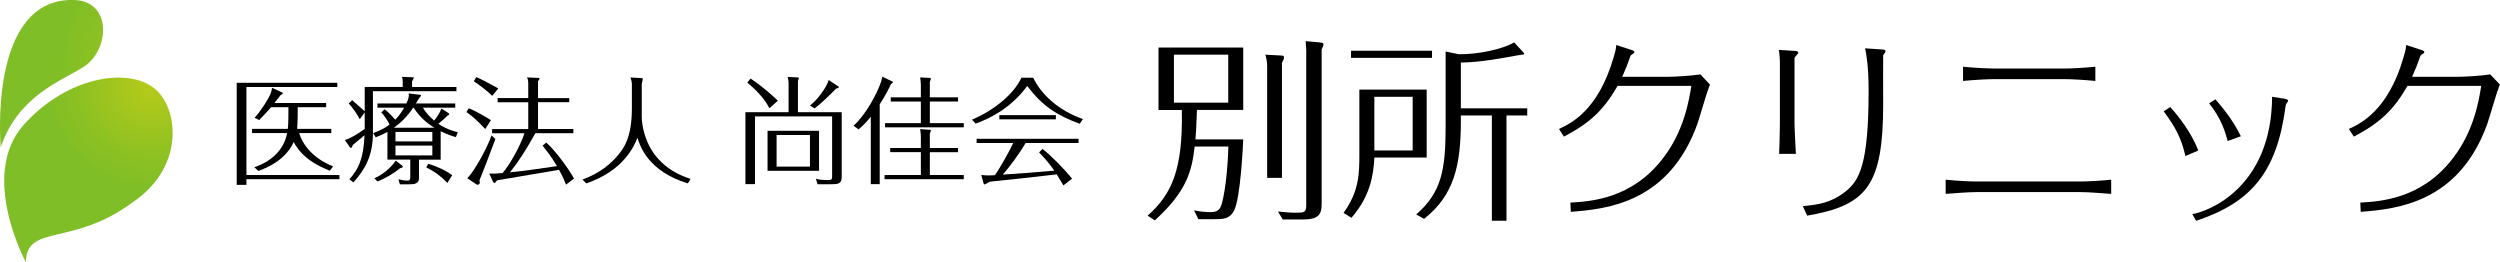
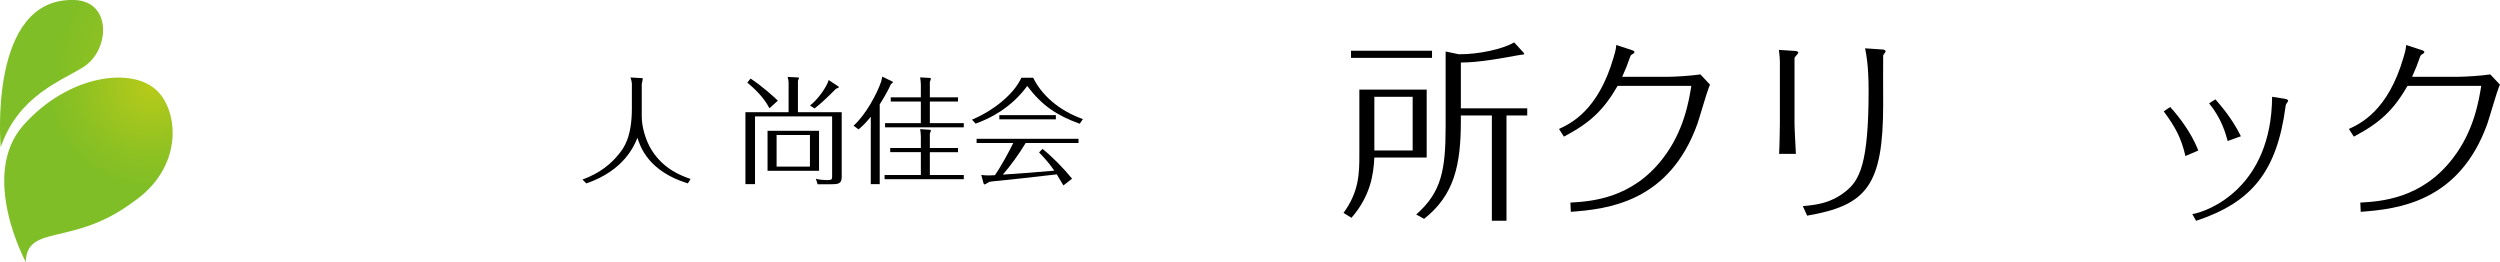
<svg xmlns="http://www.w3.org/2000/svg" xmlns:xlink="http://www.w3.org/1999/xlink" id="_レイヤー_2" data-name="レイヤー 2" viewBox="0 0 416.98 43.7">
  <defs>
    <style>
      .cls-1 {
        fill: url(#radial-gradient);
      }

      .cls-2 {
        fill: url(#radial-gradient-2);
      }
    </style>
    <radialGradient id="radial-gradient" cx="26.48" cy="6.1" fx="26.48" fy="6.1" r="17.43" gradientTransform="translate(-1.52 8.43) scale(1.01 .98)" gradientUnits="userSpaceOnUse">
      <stop offset="0" stop-color="#b8cb1a" />
      <stop offset=".03" stop-color="#b5ca1a" />
      <stop offset=".67" stop-color="#8ec122" />
      <stop offset="1" stop-color="#7fbe26" />
    </radialGradient>
    <radialGradient id="radial-gradient-2" cx="33.64" cy="3.13" fx="33.64" fy="3.13" r="23.03" xlink:href="#radial-gradient" />
  </defs>
  <g id="_レイヤー_3" data-name="レイヤー 3">
    <g>
      <g>
        <path class="cls-1" d="M4.3,43.7s-7.84-14.46-.37-22.85c7.49-8.39,18.11-9.77,22.27-5.72,3.65,3.57,4.38,12.86-4.01,18.57-10.04,7.49-17.71,3.57-17.89,10Z" />
        <path class="cls-2" d="M.12,24.55S-2.1-.51,12.43,0c6.29,.23,5.87,8.37,1.54,11.14C10.32,13.48,3.08,15.89,.12,24.55Z" />
      </g>
      <g>
-         <path d="M56.61,29.19v.7h-15.51v.94h-1.62V13.81h16.78v.7h-15.16v14.68h15.51Zm-1.6-.72c-1.89-.76-4.51-1.97-6.03-4.78-.57,1.41-2.26,3.55-5.89,4.82l-.68-.62c3.04-1.01,5-3.06,5.48-5.7h-5.85v-.7h5.97c.1-.8,.1-2.67,.1-3.61h-2.89c-.62,.72-1.6,1.74-1.99,2.15l-.76-.39c1.09-1.21,2.26-3.06,2.67-4.02,.04-.1,.16-.41,.23-.98l1.6,.74c.14,.06,.2,.08,.2,.16s-.08,.16-.35,.31c-.33,.43-.61,.78-1.05,1.33h8.63v.7h-4.74c0,.41,0,2.58-.1,3.61h5.7v.7h-5.37c.62,2.03,2.38,4.25,5.66,5.56l-.53,.72Z" />
-         <path d="M76.13,14.51v.7h-13.93v6.95c0,3.84-1.31,6.09-3.26,8.27l-.66-.53c1.48-1.68,2.36-3.36,2.52-7.34-.29,.27-1.68,1.37-1.95,1.62-.12,.31-.18,.49-.31,.49-.04,0-.16-.04-.25-.2l-.76-1.11c1.15-.39,2.17-1.05,3.3-1.85v-2.77l-.82,1.15c-.57-1.07-1.27-2.01-1.85-2.63l.58-.55c.35,.29,1.89,1.66,2.09,1.85v-4.06h6.34v-1c0-.25-.04-.39-.12-.68l1.68,.06c.16,0,.27,0,.27,.08,0,.16-.18,.47-.27,.61v.94h7.42Zm-1.37,4.33c.1,.06,.16,.1,.16,.18,0,.14-.12,.2-.31,.29-.49,.49-.94,.9-1.5,1.33,1.38,.94,2.59,1.25,3.24,1.41l-.31,.82c-.76-.21-1.52-.49-2.54-.98v4.74h-3.61v3.08c0,1.03-.96,1.03-1.72,1.03h-1.48l-.23-.84c.31,.08,1,.23,1.48,.23,.33,0,.49-.1,.49-.66v-2.85h-3.81v-4.62c-.86,.47-1.5,.72-1.95,.9l-.45-.7c.43-.16,1.52-.51,2.75-1.41-.25-.59-.76-1.37-1.37-2.05l.57-.51c.8,.62,1.58,1.52,1.76,1.74,.72-.72,1.25-1.62,1.48-2.01h-4.45v-.7h4.82c.37-.78,.47-1.23,.39-1.68l1.72,.21c.29,.04,.33,.04,.33,.14s-.1,.2-.23,.33c-.06,.06-.43,.66-.62,1h6.56v.7h-5.39c.41,.7,.98,1.41,1.87,2.15,.21-.25,.86-1.03,1.21-2.01l1.15,.74Zm-7.77,8.72c.18,.14,.2,.16,.2,.21,0,.2-.25,.25-.47,.29-1.07,.9-2.56,1.74-3.75,2.21l-.53-.53c1.33-.59,2.67-1.64,3.57-2.95l.98,.76Zm5.45-6.26c-.78-.47-2.24-1.46-3.45-3.34h-.08c-1.03,1.56-2.15,2.58-3.2,3.34h6.73Zm-.33,2.28v-1.58h-6.15v1.58h6.15Zm-6.15,.7v1.64h6.15v-1.64h-6.15Zm5.48,3.03c1.44,.47,2.75,1.01,3.98,1.91l-.8,1.29c-1.17-1.19-2.01-1.83-3.53-2.6l.35-.6Z" />
-         <path d="M80.94,21.52c-1.54-1.58-1.87-1.91-3.14-2.83l.39-.64c1.19,.49,2.46,1.23,3.69,1.99l-.94,1.48Zm1.68,1.68c-1.11,3-1.85,4.9-2.65,6.89,.04,.18,.06,.25,.06,.33,0,.33-.27,.39-.35,.39-.12,0-.2-.04-.25-.08l-1.5-1.01c1.19-1.11,3.32-5.04,4.06-7.14l.64,.62Zm-.53-7.22c-.62-.64-2.26-1.93-3.06-2.42l.41-.7c1.01,.43,1.85,.88,3.67,1.89l-1.01,1.23Zm12.86,.37v.7h-5.21v4.47h5.89v.7h-6.34c-1.54,2.77-2.77,4.7-4.23,6.52,2.3-.23,2.44-.25,7.84-1.03-.96-1.66-2.05-2.97-2.4-3.42l.62-.51c1.46,1.27,3.84,4.51,4.62,6.01l-1.33,1c-.27-.66-.58-1.42-1.17-2.46-3.43,.58-6.87,1.17-10.32,1.74-.31,.39-.35,.45-.45,.45-.14,0-.23-.2-.29-.31l-.57-1.25c.8,.02,1.02,0,2.21-.1,1.15-1.25,3.04-4.66,3.65-6.63h-5.39v-.7h6.03v-4.47h-5.11v-.7h5.11v-2.26c0-.31,0-.86-.21-1.19l1.8,.08c.18,0,.29,.02,.29,.14,0,.06-.02,.1-.25,.43v2.81h5.21Z" />
        <path d="M106.86,13.01c.31,.02,.35,.02,.35,.14,0,.14-.16,.74-.17,.86v5.48c0,1.72,.68,4.02,1.66,5.56,1.99,3.16,4.88,4.24,6.48,4.8l-.45,.74c-6.63-2.03-7.96-6.19-8.41-7.61-.51,1.25-2.19,5.45-8.53,7.61l-.64-.64c1.5-.58,3.94-1.6,6.07-4.25,.8-.98,2.17-2.75,2.17-7.61v-4.08c0-.31-.12-.78-.23-1.09l1.72,.1Z" />
        <path d="M140.39,18.71v10.83c0,1.15-.66,1.19-1.8,1.19h-2.22l-.29-.92c.47,.17,1.41,.23,1.83,.23,.88,0,.88-.14,.88-.66v-9.97h-12.86v11.3h-1.6v-12h7.2v-4.88c0-.39-.1-.76-.16-1l1.62,.08c.06,0,.27,0,.27,.12,0,.08-.16,.39-.17,.45v5.23h7.3Zm-12.06-.66c-.98-1.95-2.83-3.57-3.69-4.27l.55-.68c2.09,1.39,3.9,3.06,4.55,3.69l-1.41,1.27Zm8.28,3.77v6.67h-8.59v-6.67h8.59Zm-7.08,.7v5.27h5.56v-5.27h-5.56Zm10.19-8.18c.08,.06,.2,.14,.2,.18,0,.1-.18,.18-.49,.29-1.11,1.11-2.5,2.48-3.57,3.28l-.76-.49c1.37-1.05,2.83-3.18,3.12-4.25l1.5,1Z" />
        <path d="M146.72,30.71h-1.48v-11.24c-.98,1.21-1.44,1.6-2.05,2.11l-.82-.62c2.05-1.82,3.94-5.39,4.61-7.38,.04-.1,.14-.66,.18-.8l1.56,.76s.23,.1,.23,.14c0,.08-.14,.2-.35,.35-.25,.55-.74,1.6-1.87,3.38v13.31Zm8.37-1.52h5.66v.7h-13.21v-.7h6.05v-3.81h-5.11v-.7h5.11v-1.93c0-.35-.06-.86-.12-1.21l1.52,.1c.25,.02,.27,.02,.27,.12,0,.08-.02,.14-.17,.55v2.38h4.7v.7h-4.7v3.81Zm4.7-12.96v.7h-4.7v3.61h5.66v.7h-13.13v-.7h5.97v-3.61h-5.02v-.7h5.02v-2.11c0-.35-.06-.86-.12-1.21l1.52,.08c.25,.02,.27,.02,.27,.14,0,.08-.04,.18-.17,.55v2.56h4.7Z" />
        <path d="M172.33,12.97c1.37,2.83,4.24,5.46,8.29,6.89l-.53,.78c-3.88-1.41-6.28-3.03-8.76-6.3-2.69,3.69-6.28,5.46-8.61,6.28l-.6-.66c3.43-1.44,6.93-4.14,8.24-6.99h1.97Zm1.54,11.85c1.64,1.33,3.55,3.26,4.94,4.98l-1.44,1.13c-.57-.98-.82-1.39-1.11-1.85-5.19,.61-5.78,.66-10.69,1.17l-.55,.08c-.18,.1-.7,.43-.8,.43-.12,0-.16-.16-.18-.21l-.37-1.37c.31,.06,.96,.08,1.29,.08,.37,0,.62-.02,.98-.04,.88-1.23,2.46-4.08,3.06-5.37h-6.11v-.7h17v.7h-8.82c-1.05,1.78-2.65,3.96-3.81,5.27,4.06-.27,4.51-.31,8.59-.66-.92-1.37-2.07-2.56-2.54-3.04l.57-.58Zm2.24-5.62v.7h-9.43v-.7h9.43Z" />
      </g>
      <g>
-         <path d="M207.36,23.25c-.03,.76-.43,9.85-1.55,11.93-.76,1.35-1.75,1.38-3.36,1.38h-2.57l-.72-1.48c.86,.2,1.88,.3,2.77,.3,1.42,0,1.61-.69,1.84-1.35,.03-.13,.89-2.83,1.12-9.59h-5.63c-.46,3.95-1.22,7.41-6.65,12.32l-1.19-.79c3.99-3.56,5.9-7.61,5.7-17.62h-3.89V7.93h14.13v10.41h-7.71c-.13,3.33-.2,4.28-.26,4.91h7.97Zm-11.56-14.13v8h9.06V9.12h-9.06Zm17.72,.13c.53,.03,.63,.03,.63,.33,0,.23,0,.3-.33,.89V29.67h-2.47V11c0-.56-.1-1.25-.3-1.88l2.47,.13Zm6.59-2.17c.26,.03,.63,.03,.63,.33,0,.2-.13,.49-.3,.82v25.7c0,1.58-.26,2.67-3.03,2.67h-3.46l-.79-1.32c1.81,.16,2.01,.2,2.73,.2,1.71,0,1.98,0,1.98-1.35V8.39c0-.23-.07-1.29-.1-1.52l2.34,.2Z" />
        <path d="M237.96,14.95v11.33h-8.73c-.13,2.83-.66,6.42-3.82,10.05l-1.32-.82c2.57-3.53,2.64-6.52,2.64-9.69V14.95h11.23Zm.89-6.49v1.19h-13.51v-1.19h13.51Zm-9.62,7.68v8.96h6.39v-8.96h-6.39Zm14.43,4.02c0,7.41-1.12,12.39-6.13,16.34l-1.32-.72c4.22-3.72,4.91-7.38,4.91-14.79V8.59l2.21,.46c3.26,.03,7.35-.86,9.22-1.98l1.45,1.58c.16,.2,.23,.26,.23,.33,0,.16-.13,.07-1.38,.3-2.37,.43-6.16,1.15-9.19,1.15v7.64h11.07v1.19h-3.46v17.56h-2.44V19.26h-5.17v.89Z" />
        <path d="M261.94,33.79c3.43-.2,10.25-.63,15.42-7.38,3.53-4.55,4.35-9.65,4.74-12.09h-12.29c-2.41,4.15-4.65,6.19-8.96,8.47l-.82-1.28c1.91-.89,6.52-3.03,9.09-11.89,.13-.4,.43-1.38,.46-2.11l2.44,.79c.1,.03,.59,.17,.59,.36s-.16,.26-.26,.33c-.33,.16-.4,.3-.53,.69-.36,1.05-.63,1.75-1.25,3.13h7.54c1.32,0,3.99-.17,5.5-.4l1.61,1.71c-.07,.13-.1,.2-.16,.36-.36,.86-1.61,5.21-1.94,6.16-4.71,13.11-14.99,14.23-21.12,14.69l-.07-1.55Z" />
        <path d="M296.88,10.53c0-.49-.07-1.51-.17-2.21l2.6,.17c.33,.03,.63,.07,.63,.3,0,.17-.63,.73-.63,.89v10.94c0,.96,.2,4.18,.23,5.04h-2.8c.07-.96,.13-4.51,.13-5.04V10.53Zm3.82,23.85c2.41-.23,4.65-.49,7.12-2.44,2.31-1.84,3.85-4.51,3.85-16.83,0-4.18-.4-6.16-.59-7.05l2.96,.2c.13,0,.46,.07,.46,.33,0,.1-.36,.53-.4,.63-.03,.07,0,7.61,0,8.14,0,13.67-2.8,16.9-12.68,18.61l-.72-1.58Z" />
-         <path d="M324.52,29.97c2.11,.23,4.38,.3,5.11,.3h17.39c1.22,0,3.56-.13,5.11-.3v2.37c-1.91-.16-4.12-.3-5.11-.3h-17.39c-1.22,0-3.53,.17-5.11,.3v-2.37Zm2.9-18.84c2.31,.23,4.45,.3,5.11,.3h11.89c1.09,0,3.36-.13,5.07-.3v2.37c-2.01-.2-4.18-.3-5.07-.3h-11.89c-1.09,0-3.36,.13-5.11,.3v-2.37Z" />
        <path d="M364.51,26.02c-.69-2.96-1.61-4.74-3.62-7.45l1.09-.72c1.48,1.65,3.49,4.22,4.68,7.25l-2.14,.92Zm1.15,9.69c2.67-.43,13.21-4.41,13.31-19.57l2.08,.33c.43,.07,.59,.2,.59,.33,0,.07,0,.1-.07,.17-.26,.39-.33,.46-.36,.79-1.45,10.94-5.7,16.01-14.92,19.07l-.63-1.12Zm5.9-12.19c-.36-1.29-.99-3.69-3.1-6.29l1.05-.66c.79,.92,2.8,3.16,4.25,6.16l-2.21,.79Z" />
        <path d="M393.69,33.79c3.43-.2,10.25-.63,15.42-7.38,3.53-4.55,4.35-9.65,4.74-12.09h-12.29c-2.41,4.15-4.65,6.19-8.96,8.47l-.82-1.28c1.91-.89,6.52-3.03,9.09-11.89,.13-.4,.43-1.38,.46-2.11l2.44,.79c.1,.03,.59,.17,.59,.36s-.16,.26-.26,.33c-.33,.16-.4,.3-.53,.69-.36,1.05-.63,1.75-1.25,3.13h7.54c1.32,0,3.99-.17,5.5-.4l1.61,1.71c-.07,.13-.1,.2-.16,.36-.36,.86-1.61,5.21-1.94,6.16-4.71,13.11-14.99,14.23-21.12,14.69l-.07-1.55Z" />
      </g>
    </g>
  </g>
</svg>